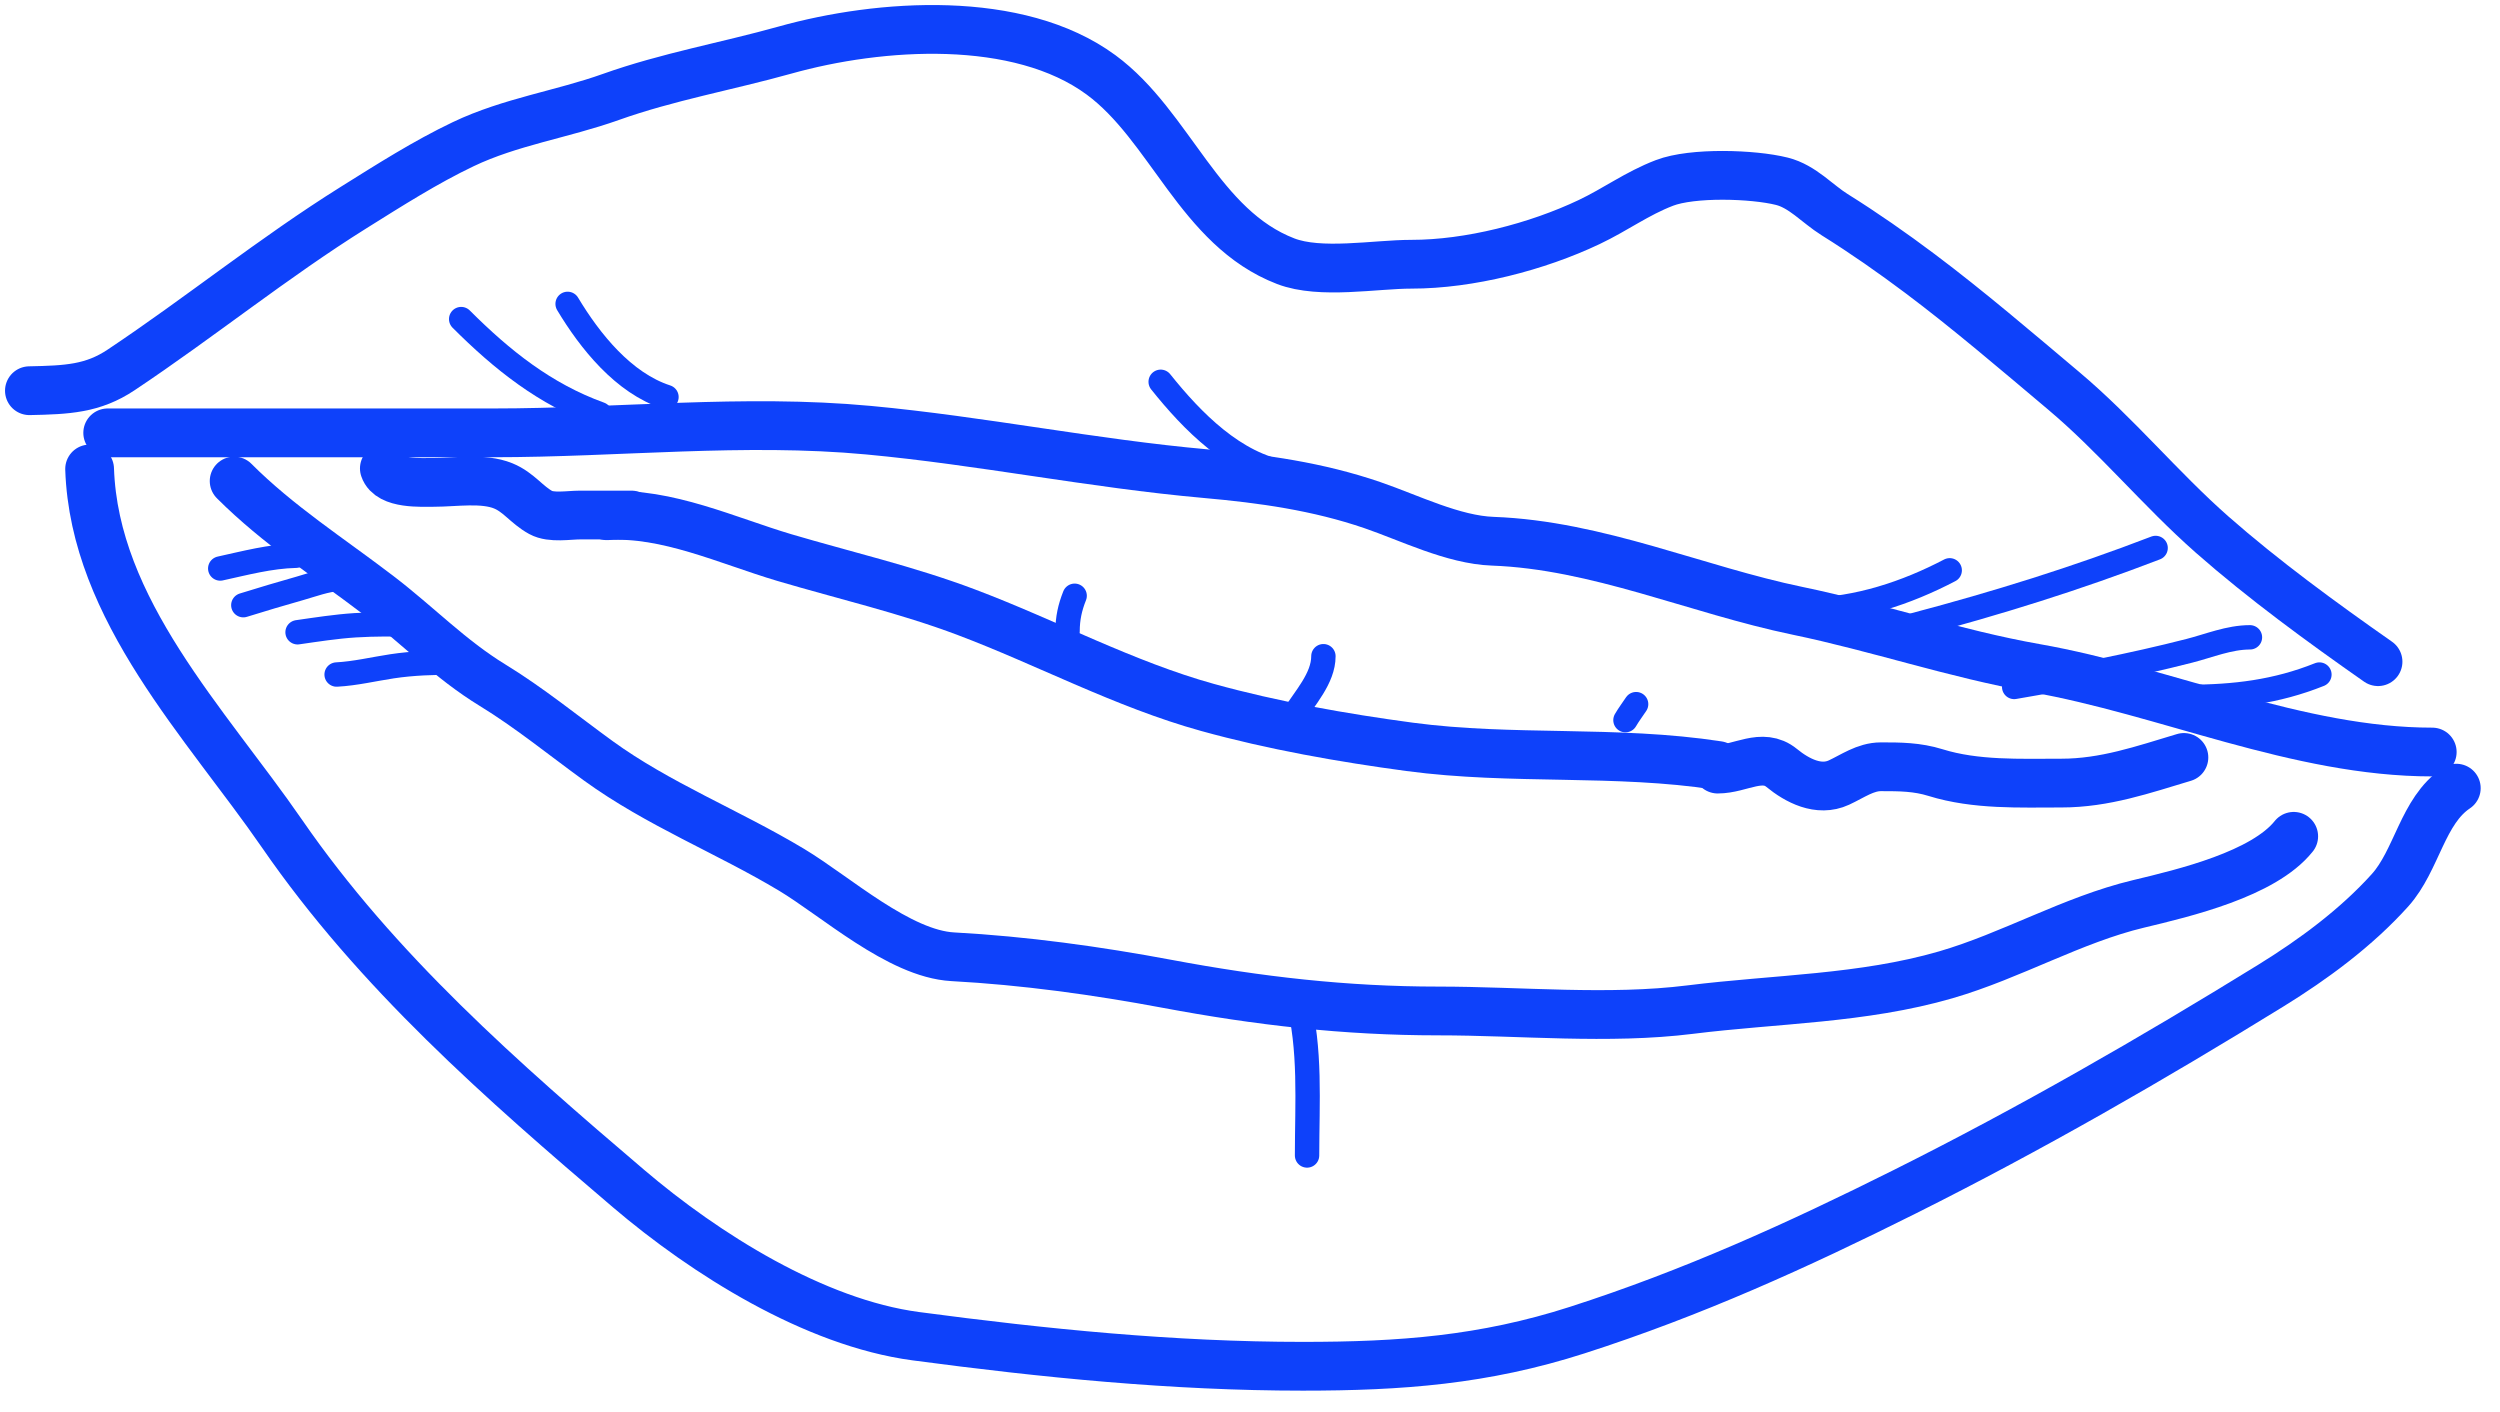
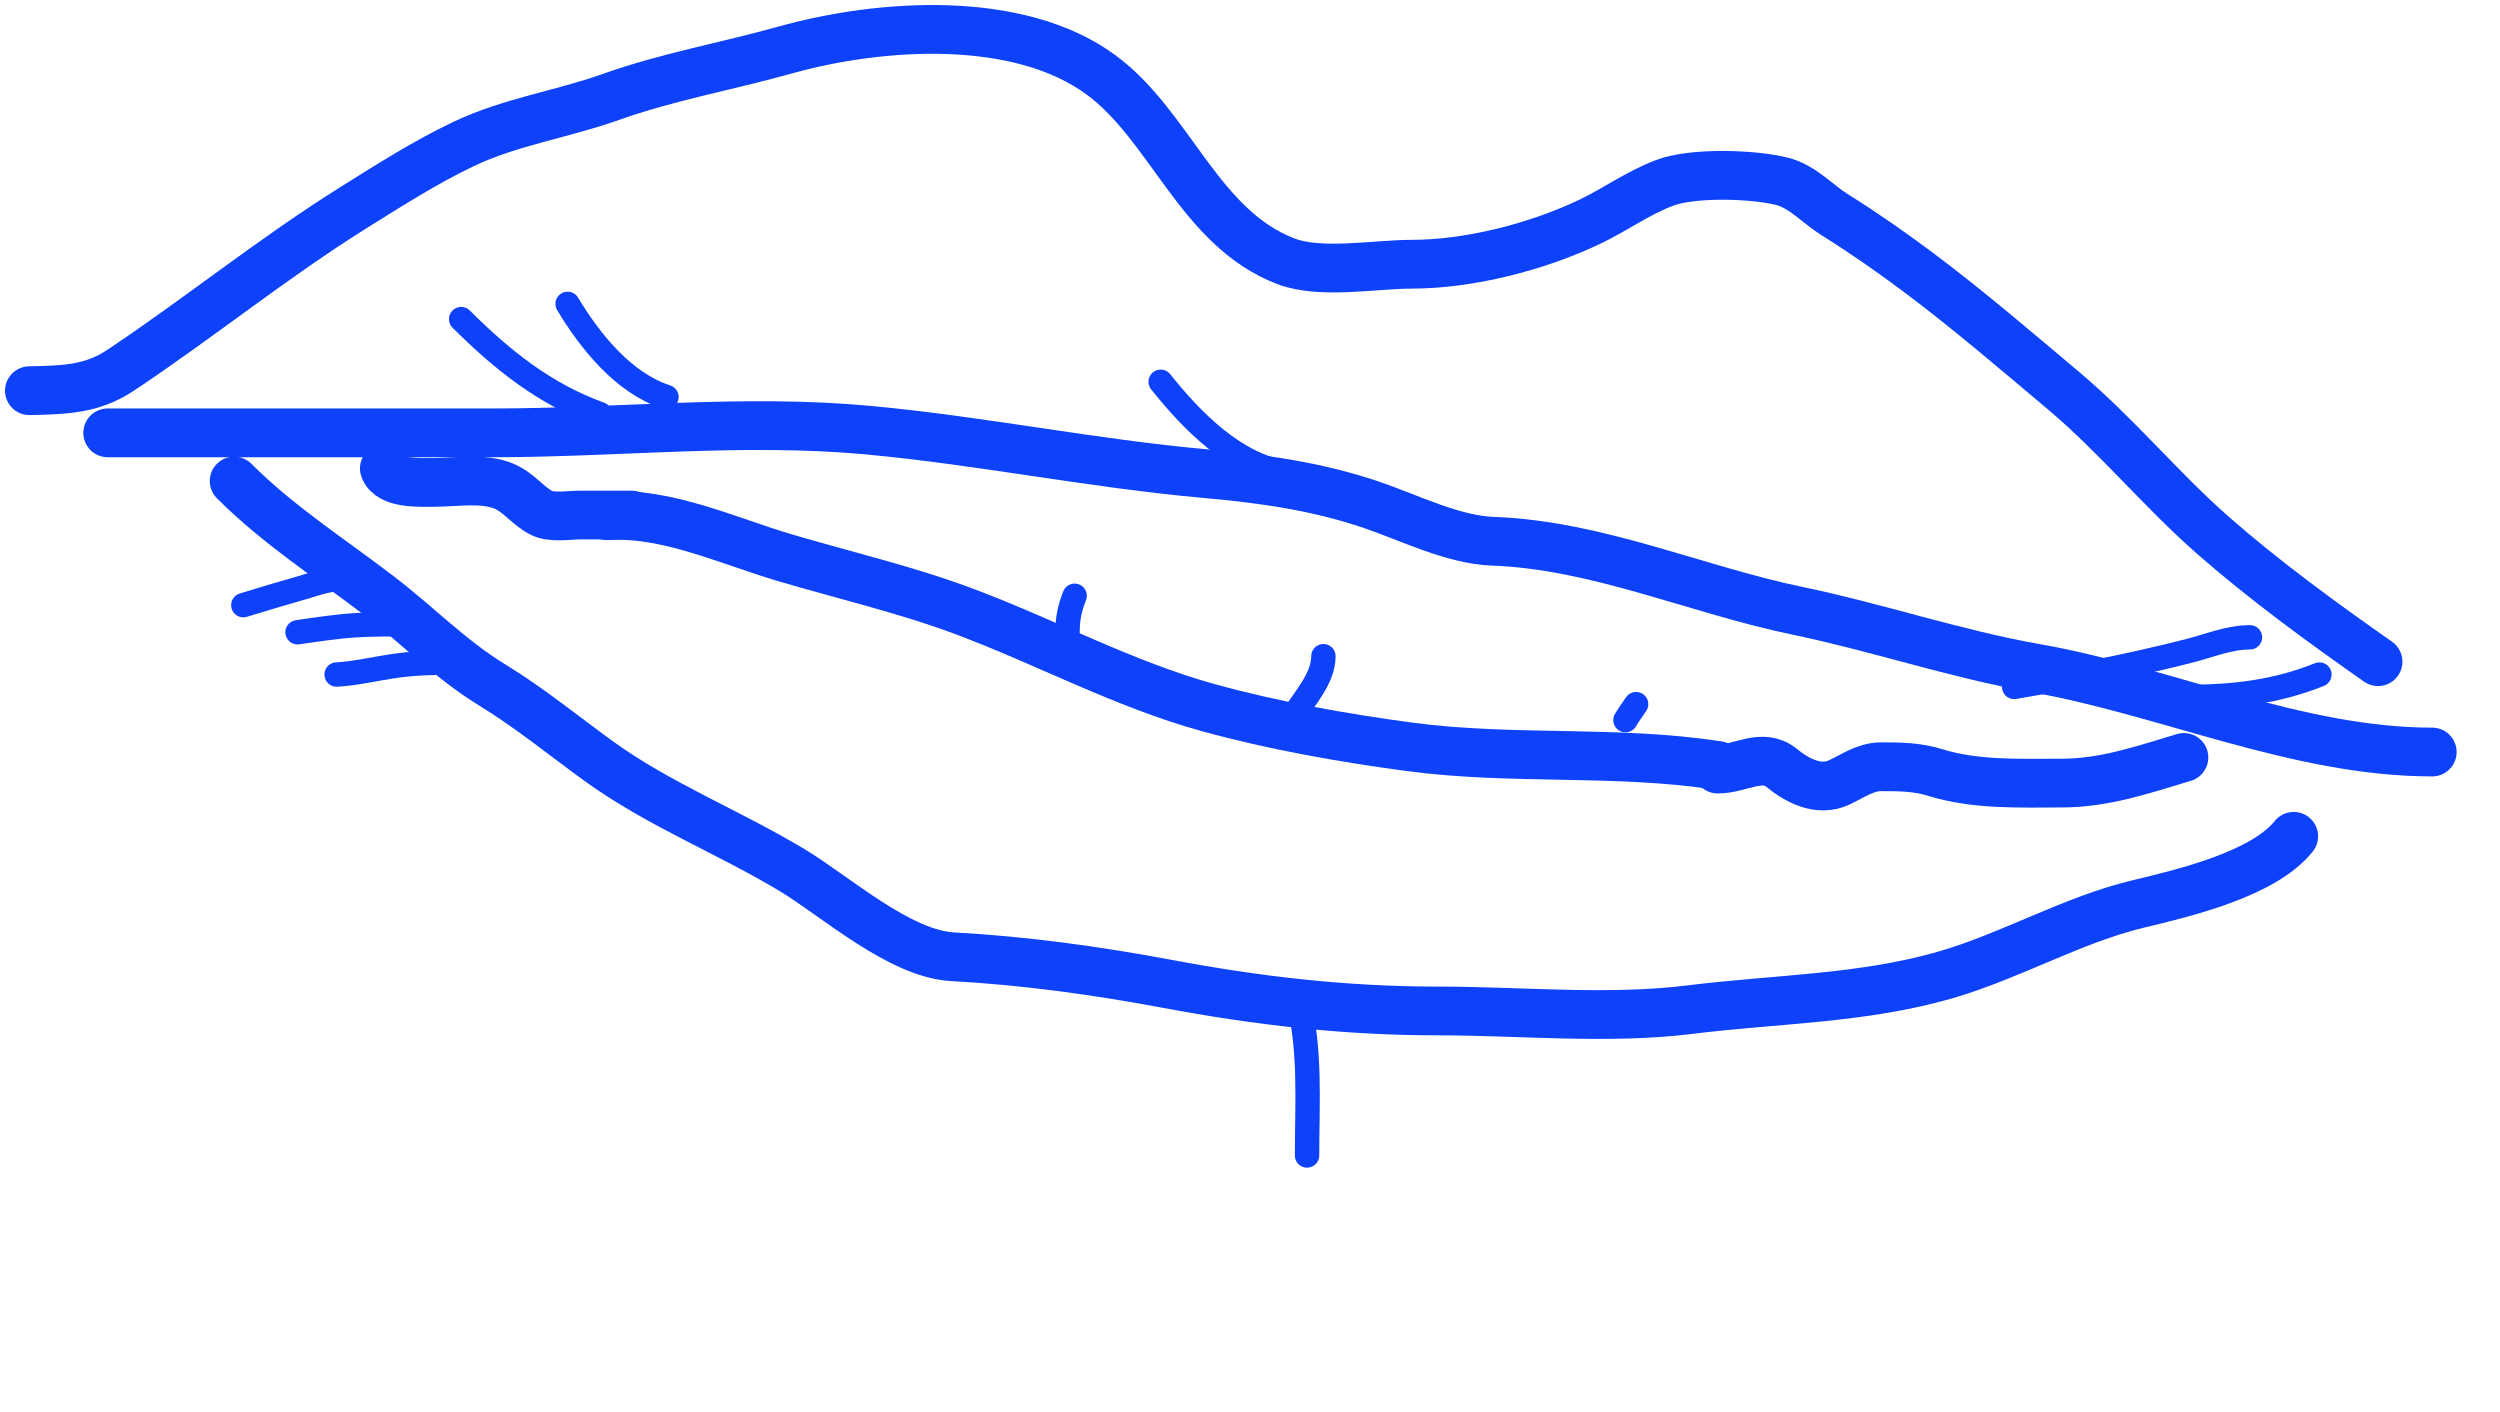
<svg xmlns="http://www.w3.org/2000/svg" width="85" height="48" viewBox="0 0 85 48" fill="none">
  <path d="M1 13.284C2.288 13.258 3.156 13.219 4.117 12.578C6.799 10.79 9.3 8.759 12.034 7.05C13.235 6.299 14.474 5.509 15.754 4.9C17.355 4.137 19.112 3.887 20.77 3.296C22.702 2.608 24.723 2.253 26.685 1.704C29.927 0.796 34.623 0.478 37.434 2.545C39.797 4.283 40.773 7.75 43.714 8.881C44.895 9.336 46.753 8.984 47.991 8.984C49.96 8.984 52.254 8.394 54.031 7.55C54.933 7.122 55.65 6.581 56.59 6.22C57.543 5.853 59.606 5.918 60.583 6.163C61.285 6.338 61.786 6.929 62.38 7.3C63.377 7.923 64.341 8.597 65.281 9.302C66.926 10.536 68.589 11.961 70.161 13.284C71.953 14.791 73.462 16.635 75.211 18.175C76.961 19.714 78.946 21.162 80.853 22.497" stroke="#0E41FA" stroke-width="1.658" stroke-linecap="round" />
  <path d="M3.662 14.717C8.03 14.717 12.398 14.717 16.766 14.717C21.013 14.717 25.284 14.23 29.529 14.626C33.37 14.984 37.148 15.762 40.995 16.105C42.934 16.277 44.812 16.541 46.66 17.174C47.916 17.605 49.411 18.354 50.755 18.402C54.313 18.532 57.674 20.054 61.118 20.768C63.83 21.331 66.466 22.232 69.194 22.714C73.662 23.502 78.12 25.569 82.696 25.569" stroke="#0E41FA" stroke-width="1.658" stroke-linecap="round" />
  <path d="M7.961 16.355C9.463 17.857 11.192 18.959 12.875 20.245C14.197 21.254 15.31 22.418 16.742 23.293C17.989 24.055 19.151 25.003 20.337 25.864C22.375 27.344 24.755 28.278 26.912 29.572C28.409 30.47 30.573 32.431 32.395 32.53C34.823 32.661 37.294 33.003 39.686 33.451C42.778 34.031 45.744 34.373 48.9 34.373C51.7 34.373 54.69 34.674 57.465 34.327C60.373 33.964 63.328 33.965 66.156 33.144C68.384 32.497 70.466 31.269 72.708 30.733C74.278 30.357 76.958 29.72 77.986 28.435" stroke="#0E41FA" stroke-width="1.658" stroke-linecap="round" />
-   <path d="M3.047 15.945C3.207 20.742 7.011 24.608 9.588 28.344C12.815 33.024 17.063 36.742 21.372 40.413C23.976 42.631 27.686 44.97 31.132 45.43C35.491 46.011 39.888 46.453 44.293 46.453C47.623 46.453 50.447 46.245 53.621 45.225C57.534 43.967 61.09 42.355 64.768 40.516C69.023 38.388 73.161 36.008 77.213 33.508C78.667 32.611 80.116 31.54 81.262 30.267C82.177 29.25 82.364 27.564 83.514 26.797" stroke="#0E41FA" stroke-width="1.658" stroke-linecap="round" />
-   <path d="M61.48 20.741C63.16 20.711 64.815 20.163 66.29 19.391" stroke="#0E41FA" stroke-width="0.829" stroke-linecap="round" />
-   <path d="M65.107 21.246C67.894 20.509 70.601 19.666 73.291 18.631" stroke="#0E41FA" stroke-width="0.829" stroke-linecap="round" />
  <path d="M68.482 23.356C70.471 23.015 72.481 22.629 74.435 22.128C75.117 21.954 75.786 21.669 76.498 21.669" stroke="#0E41FA" stroke-width="0.829" stroke-linecap="round" />
  <path d="M74.389 23.694C75.969 23.694 77.393 23.522 78.86 22.935" stroke="#0E41FA" stroke-width="0.829" stroke-linecap="round" />
-   <path d="M10.063 18.895C9.183 18.916 8.343 19.142 7.488 19.329" stroke="#0E41FA" stroke-width="0.829" stroke-linecap="round" />
  <path d="M11.525 19.682C11.077 19.71 10.625 19.882 10.197 20.004C9.554 20.187 8.912 20.376 8.273 20.576" stroke="#0E41FA" stroke-width="0.829" stroke-linecap="round" />
  <path d="M14.101 21.226C13.425 21.226 12.749 21.217 12.074 21.259C11.417 21.301 10.768 21.404 10.117 21.497" stroke="#0E41FA" stroke-width="0.829" stroke-linecap="round" />
  <path d="M15.456 22.527C14.741 22.527 14.039 22.547 13.33 22.654C12.701 22.749 12.082 22.9 11.445 22.934" stroke="#0E41FA" stroke-width="0.829" stroke-linecap="round" />
  <path d="M20.398 14.08C18.53 13.407 17.064 12.233 15.68 10.849" stroke="#0E41FA" stroke-width="0.829" stroke-linecap="round" />
  <path d="M22.66 13.499C21.2 13.026 20.06 11.601 19.299 10.332" stroke="#0E41FA" stroke-width="0.829" stroke-linecap="round" />
  <path d="M43.728 16.084C41.977 15.801 40.53 14.316 39.463 12.981" stroke="#0E41FA" stroke-width="0.829" stroke-linecap="round" />
  <path d="M44.117 33.922C44.576 35.673 44.44 37.49 44.44 39.286" stroke="#0E41FA" stroke-width="0.829" stroke-linecap="round" />
  <path d="M20.633 17.535C22.655 17.402 24.755 18.39 26.663 18.956C28.728 19.567 30.839 20.054 32.856 20.816C35.59 21.848 38.234 23.271 41.056 24.053C43.27 24.667 45.649 25.087 47.927 25.393C51.41 25.86 54.932 25.492 58.41 26.027" stroke="#0E41FA" stroke-width="1.658" stroke-linecap="round" />
  <path d="M58.402 26.149C59.177 26.149 59.916 25.569 60.577 26.11C61.106 26.542 61.836 26.926 62.524 26.607C62.987 26.393 63.423 26.07 63.95 26.07C64.603 26.07 65.179 26.073 65.808 26.268C67.177 26.693 68.674 26.625 70.088 26.625C71.56 26.625 72.862 26.17 74.253 25.753" stroke="#0E41FA" stroke-width="1.658" stroke-linecap="round" />
  <path d="M21.469 17.511C20.887 17.511 20.304 17.511 19.721 17.511C19.332 17.511 18.743 17.621 18.387 17.427C17.903 17.163 17.638 16.736 17.11 16.52C16.424 16.239 15.479 16.401 14.75 16.401C14.32 16.401 13.248 16.466 13.068 15.926" stroke="#0E41FA" stroke-width="1.658" stroke-linecap="round" />
  <path d="M43.969 24.365C44.352 23.741 44.996 23.07 44.996 22.311" stroke="#0E41FA" stroke-width="0.829" stroke-linecap="round" />
  <path d="M36.297 21.464C36.297 21.028 36.378 20.657 36.538 20.256" stroke="#0E41FA" stroke-width="0.829" stroke-linecap="round" />
  <path d="M55.266 24.485C55.381 24.288 55.505 24.126 55.628 23.941" stroke="#0E41FA" stroke-width="0.829" stroke-linecap="round" />
</svg>